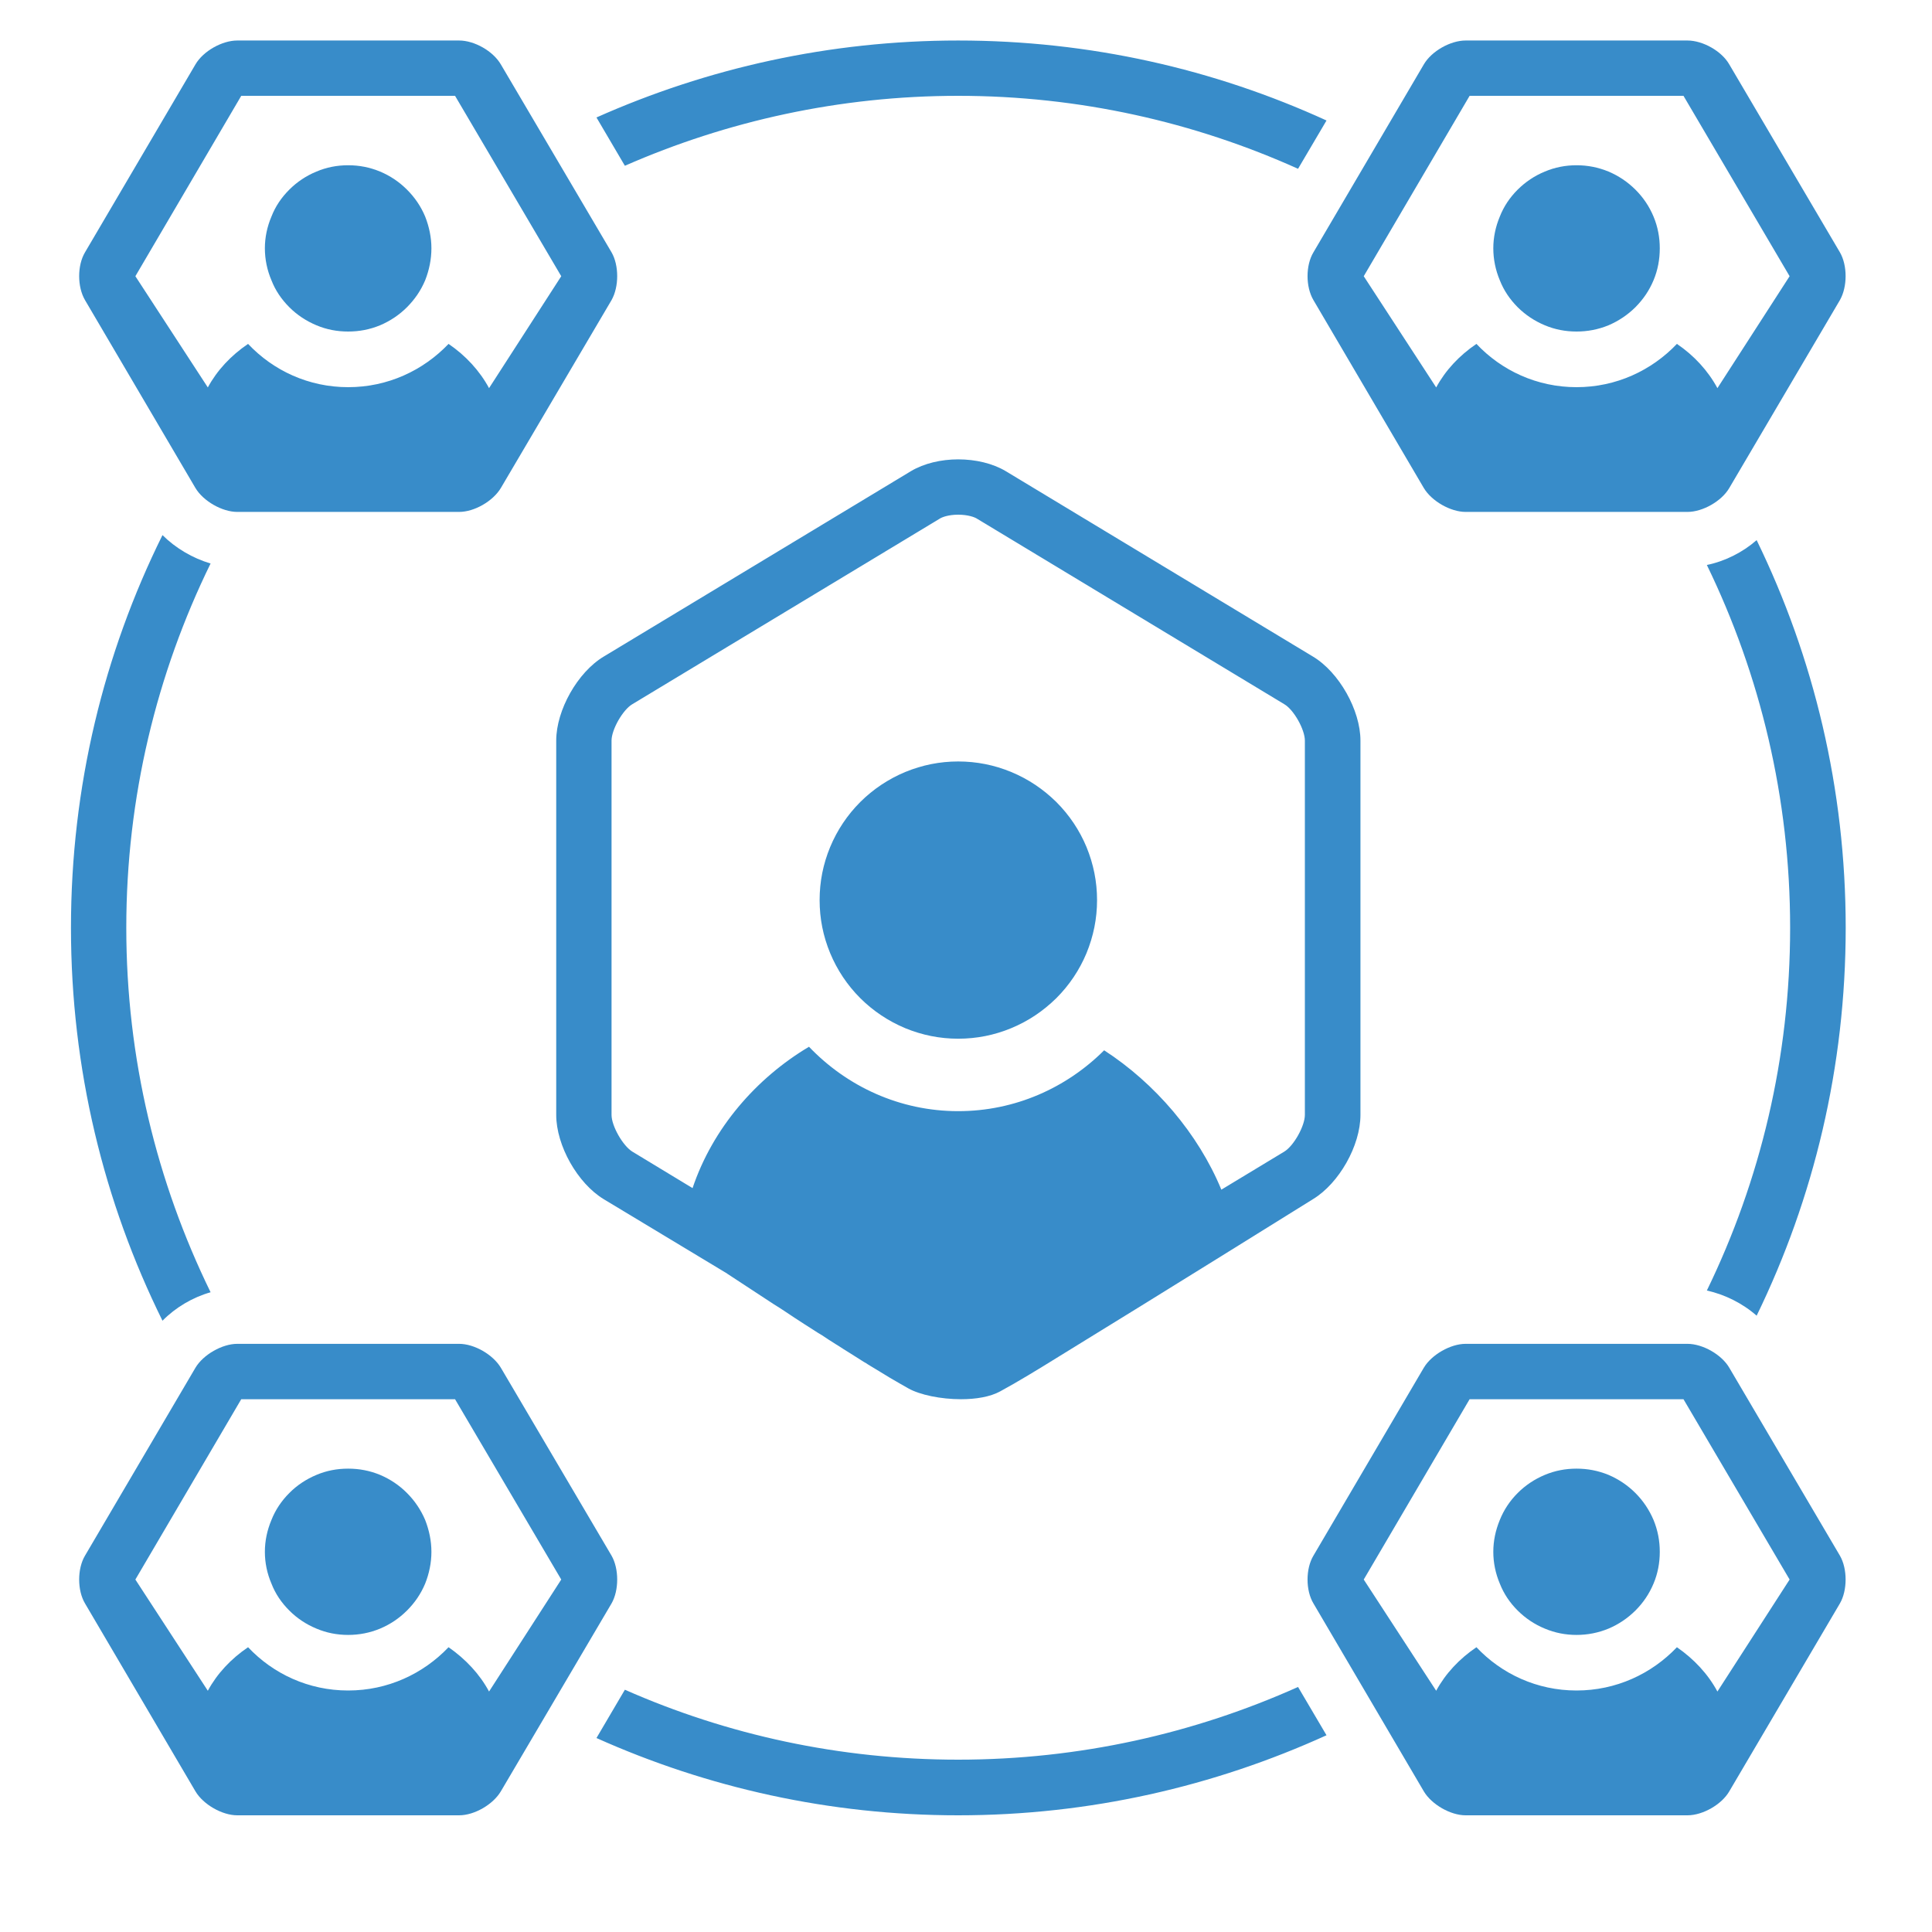
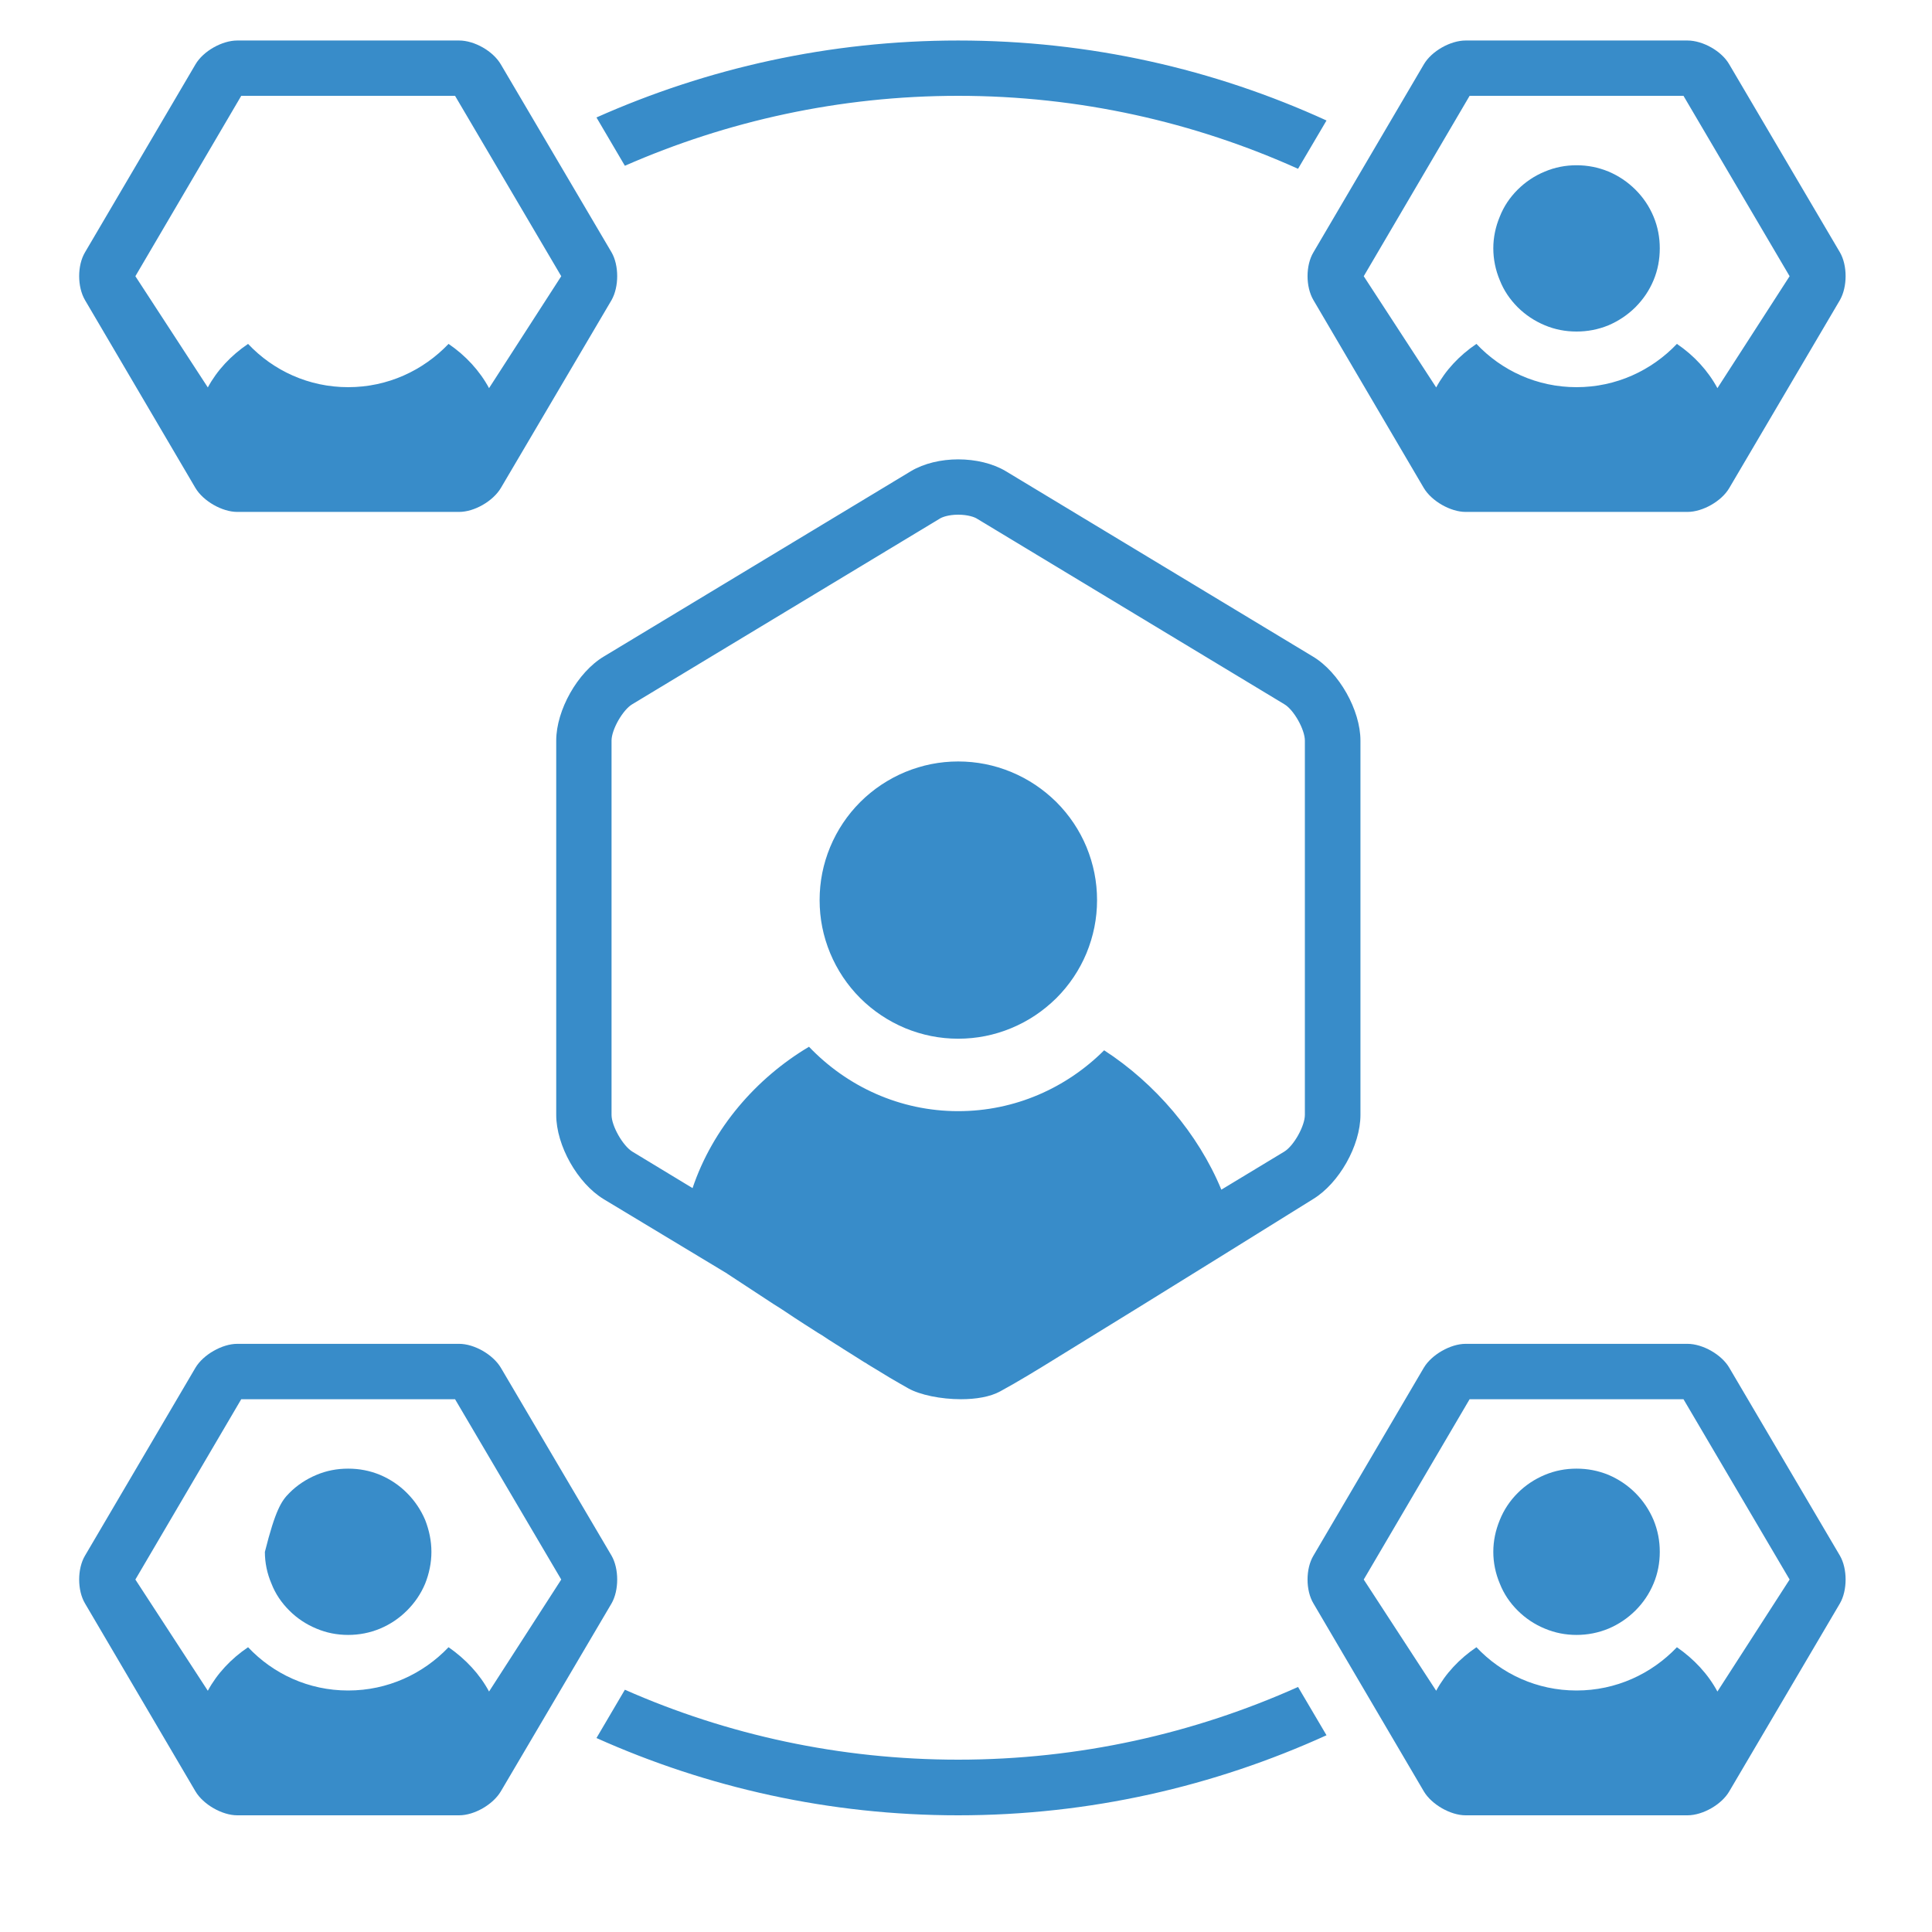
<svg xmlns="http://www.w3.org/2000/svg" width="30pt" height="30pt" viewBox="0 0 30 30" version="1.2">
  <defs>
    <clipPath id="clip1">
      <path d="M 9 0.617 L 21 0.617 L 21 3 L 9 3 Z M 9 0.617 " />
    </clipPath>
    <clipPath id="clip2">
      <path d="M 1.102 0.617 L 10 0.617 L 10 8 L 1.102 8 Z M 1.102 0.617 " />
    </clipPath>
    <clipPath id="clip3">
      <path d="M 20 0.617 L 28.68 0.617 L 28.68 8 L 20 8 Z M 20 0.617 " />
    </clipPath>
    <clipPath id="clip4">
      <path d="M 1.102 20 L 10 20 L 10 28.199 L 1.102 28.199 Z M 1.102 20 " />
    </clipPath>
    <clipPath id="clip5">
      <path d="M 26 8 L 28.68 8 L 28.68 21 L 26 21 Z M 26 8 " />
    </clipPath>
    <clipPath id="clip6">
      <path d="M 20 20 L 28.68 20 L 28.68 28.199 L 20 28.199 Z M 20 20 " />
    </clipPath>
    <clipPath id="clip7">
-       <path d="M 1.102 8 L 4 8 L 4 21 L 1.102 21 Z M 1.102 8 " />
-     </clipPath>
+       </clipPath>
    <clipPath id="clip8">
      <path d="M 9 26 L 21 26 L 21 28.199 L 9 28.199 Z M 9 26 " />
    </clipPath>
  </defs>
  <g id="surface1">
    <path style=" stroke:none;fill-rule:nonzero;fill:rgb(56, 140, 201);fill-opacity:1;" d="M 17.035 13.977 C 17.035 14.262 16.98 14.535 16.871 14.801 C 16.762 15.062 16.605 15.297 16.402 15.5 C 16.199 15.699 15.969 15.855 15.703 15.965 C 15.441 16.074 15.164 16.129 14.879 16.129 C 14.594 16.129 14.32 16.074 14.055 15.965 C 13.793 15.855 13.559 15.699 13.359 15.5 C 13.156 15.297 13 15.062 12.891 14.801 C 12.781 14.535 12.727 14.262 12.727 13.977 C 12.727 13.691 12.781 13.418 12.891 13.152 C 13 12.891 13.156 12.656 13.359 12.453 C 13.559 12.254 13.793 12.098 14.055 11.988 C 14.32 11.879 14.594 11.824 14.879 11.824 C 15.164 11.824 15.441 11.879 15.703 11.988 C 15.969 12.098 16.199 12.254 16.402 12.453 C 16.605 12.656 16.762 12.891 16.871 13.152 C 16.98 13.418 17.035 13.691 17.035 13.977 Z M 17.035 13.977 " />
-     <path style=" stroke:none;fill-rule:nonzero;fill:rgb(56, 140, 201);fill-opacity:1;" d="M 6.699 3.855 C 6.699 4.027 6.664 4.195 6.602 4.352 C 6.535 4.512 6.441 4.648 6.32 4.77 C 6.199 4.891 6.059 4.984 5.902 5.051 C 5.742 5.117 5.578 5.148 5.406 5.148 C 5.234 5.148 5.07 5.117 4.914 5.051 C 4.754 4.984 4.613 4.891 4.492 4.77 C 4.371 4.648 4.277 4.512 4.215 4.352 C 4.148 4.195 4.113 4.027 4.113 3.855 C 4.113 3.688 4.148 3.52 4.215 3.363 C 4.277 3.203 4.371 3.066 4.492 2.945 C 4.613 2.824 4.754 2.73 4.914 2.664 C 5.07 2.598 5.234 2.566 5.406 2.566 C 5.578 2.566 5.742 2.598 5.902 2.664 C 6.059 2.73 6.199 2.824 6.32 2.945 C 6.441 3.066 6.535 3.203 6.602 3.363 C 6.664 3.52 6.699 3.688 6.699 3.855 Z M 6.699 3.855 " />
    <g clip-path="url(#clip1)" clip-rule="nonzero">
      <path style=" stroke:none;fill-rule:nonzero;fill:rgb(56, 140, 201);fill-opacity:1;" d="M 9.262 1.824 L 9.703 2.574 C 11.289 1.879 13.039 1.488 14.879 1.488 C 16.758 1.488 18.543 1.895 20.156 2.621 L 20.598 1.871 C 18.855 1.074 16.922 0.629 14.879 0.629 C 12.879 0.629 10.98 1.059 9.262 1.824 Z M 9.262 1.824 " />
    </g>
    <g clip-path="url(#clip2)" clip-rule="nonzero">
      <path style=" stroke:none;fill-rule:nonzero;fill:rgb(56, 140, 201);fill-opacity:1;" d="M 7.129 0.629 L 3.684 0.629 C 3.449 0.629 3.156 0.793 3.035 1 L 1.32 3.918 C 1.199 4.121 1.199 4.453 1.32 4.66 L 3.035 7.578 C 3.156 7.781 3.449 7.949 3.684 7.949 L 7.129 7.949 C 7.367 7.949 7.656 7.781 7.777 7.578 L 9.496 4.66 C 9.613 4.453 9.613 4.121 9.496 3.918 L 7.777 1 C 7.656 0.793 7.367 0.629 7.129 0.629 Z M 7.594 6.027 C 7.449 5.758 7.23 5.52 6.965 5.34 C 6.57 5.754 6.02 6.012 5.406 6.012 C 4.793 6.012 4.242 5.754 3.852 5.34 C 3.586 5.52 3.371 5.75 3.227 6.016 L 2.102 4.289 L 3.746 1.488 L 7.066 1.488 L 8.715 4.289 Z M 7.594 6.027 " />
    </g>
    <g clip-path="url(#clip3)" clip-rule="nonzero">
      <path style=" stroke:none;fill-rule:nonzero;fill:rgb(56, 140, 201);fill-opacity:1;" d="M 22.758 7.949 L 26.203 7.949 C 26.441 7.949 26.734 7.781 26.852 7.578 L 28.57 4.66 C 28.688 4.453 28.688 4.121 28.57 3.918 L 26.852 1 C 26.734 0.793 26.441 0.629 26.203 0.629 L 22.758 0.629 C 22.523 0.629 22.23 0.793 22.109 1 L 20.395 3.918 C 20.273 4.121 20.273 4.453 20.395 4.66 L 22.109 7.578 C 22.23 7.781 22.523 7.949 22.758 7.949 Z M 22.82 1.488 L 26.141 1.488 L 27.789 4.289 L 26.668 6.027 C 26.523 5.758 26.305 5.52 26.039 5.34 C 25.645 5.754 25.094 6.012 24.48 6.012 C 23.867 6.012 23.316 5.754 22.926 5.34 C 22.66 5.52 22.445 5.75 22.301 6.016 L 21.176 4.289 Z M 22.82 1.488 " />
    </g>
    <path style=" stroke:none;fill-rule:nonzero;fill:rgb(56, 140, 201);fill-opacity:1;" d="M 15.617 7.316 C 15.414 7.195 15.148 7.133 14.879 7.133 C 14.613 7.133 14.348 7.195 14.145 7.316 L 9.375 10.195 C 8.969 10.438 8.637 11.027 8.637 11.5 L 8.637 17.312 C 8.637 17.789 8.969 18.375 9.375 18.621 L 11.293 19.777 C 11.293 19.781 11.297 19.781 11.297 19.781 C 11.512 19.922 11.758 20.082 12.012 20.25 C 12.078 20.289 12.141 20.332 12.207 20.375 C 12.25 20.402 12.293 20.434 12.336 20.461 C 12.438 20.527 12.539 20.594 12.645 20.66 C 12.68 20.684 12.719 20.707 12.758 20.73 C 12.836 20.781 12.91 20.832 12.988 20.879 C 13.027 20.902 13.062 20.926 13.098 20.949 C 13.207 21.016 13.309 21.082 13.414 21.148 C 13.438 21.16 13.461 21.176 13.484 21.191 C 13.57 21.242 13.652 21.293 13.73 21.34 C 13.762 21.359 13.789 21.375 13.82 21.395 C 13.918 21.453 14.016 21.508 14.105 21.559 C 14.285 21.66 14.609 21.727 14.922 21.727 C 15.152 21.727 15.375 21.691 15.531 21.605 C 15.797 21.461 16.117 21.266 16.457 21.055 C 17.891 20.176 20.387 18.621 20.387 18.621 C 20.793 18.375 21.125 17.789 21.125 17.312 L 21.125 11.5 C 21.125 11.027 20.793 10.438 20.387 10.195 Z M 20.262 17.312 C 20.262 17.484 20.09 17.793 19.941 17.883 L 18.965 18.473 C 18.605 17.602 17.934 16.82 17.145 16.309 C 16.562 16.891 15.762 17.254 14.879 17.254 C 13.973 17.254 13.152 16.871 12.562 16.254 C 11.742 16.742 11.066 17.52 10.754 18.449 L 9.82 17.883 C 9.672 17.793 9.496 17.484 9.496 17.312 L 9.496 11.5 C 9.496 11.328 9.672 11.02 9.82 10.934 L 14.59 8.055 C 14.625 8.031 14.727 7.992 14.879 7.992 C 15.031 7.992 15.137 8.031 15.172 8.055 L 19.941 10.934 C 20.09 11.02 20.262 11.328 20.262 11.5 Z M 20.262 17.312 " />
    <path style=" stroke:none;fill-rule:nonzero;fill:rgb(56, 140, 201);fill-opacity:1;" d="M 25.773 3.855 C 25.773 4.027 25.742 4.195 25.676 4.352 C 25.609 4.512 25.516 4.648 25.395 4.77 C 25.273 4.891 25.133 4.984 24.977 5.051 C 24.816 5.117 24.652 5.148 24.48 5.148 C 24.309 5.148 24.145 5.117 23.988 5.051 C 23.828 4.984 23.688 4.891 23.566 4.77 C 23.445 4.648 23.352 4.512 23.289 4.352 C 23.223 4.195 23.188 4.027 23.188 3.855 C 23.188 3.688 23.223 3.52 23.289 3.363 C 23.352 3.203 23.445 3.066 23.566 2.945 C 23.688 2.824 23.828 2.73 23.988 2.664 C 24.145 2.598 24.309 2.566 24.48 2.566 C 24.652 2.566 24.816 2.598 24.977 2.664 C 25.133 2.73 25.273 2.824 25.395 2.945 C 25.516 3.066 25.609 3.203 25.676 3.363 C 25.742 3.52 25.773 3.688 25.773 3.855 Z M 25.773 3.855 " />
    <g clip-path="url(#clip4)" clip-rule="nonzero">
      <path style=" stroke:none;fill-rule:nonzero;fill:rgb(56, 140, 201);fill-opacity:1;" d="M 9.496 24.156 L 7.777 21.238 C 7.656 21.035 7.367 20.867 7.129 20.867 L 3.684 20.867 C 3.449 20.867 3.156 21.035 3.035 21.238 L 1.32 24.156 C 1.199 24.359 1.199 24.695 1.32 24.898 L 3.035 27.816 C 3.156 28.02 3.449 28.188 3.684 28.188 L 7.129 28.188 C 7.367 28.188 7.656 28.02 7.777 27.816 L 9.496 24.898 C 9.613 24.695 9.613 24.359 9.496 24.156 Z M 7.594 26.266 C 7.449 25.996 7.23 25.762 6.965 25.578 C 6.57 25.992 6.02 26.25 5.406 26.25 C 4.793 26.25 4.242 25.992 3.852 25.578 C 3.586 25.758 3.371 25.988 3.227 26.254 L 2.102 24.527 L 3.746 21.727 L 7.066 21.727 L 8.715 24.527 Z M 7.594 26.266 " />
    </g>
-     <path style=" stroke:none;fill-rule:nonzero;fill:rgb(56, 140, 201);fill-opacity:1;" d="M 6.699 24.098 C 6.699 24.266 6.664 24.434 6.602 24.59 C 6.535 24.75 6.441 24.887 6.32 25.008 C 6.199 25.129 6.059 25.223 5.902 25.289 C 5.742 25.355 5.578 25.387 5.406 25.387 C 5.234 25.387 5.07 25.355 4.914 25.289 C 4.754 25.223 4.613 25.129 4.492 25.008 C 4.371 24.887 4.277 24.75 4.215 24.59 C 4.148 24.434 4.113 24.266 4.113 24.098 C 4.113 23.926 4.148 23.762 4.215 23.602 C 4.277 23.445 4.371 23.305 4.492 23.184 C 4.613 23.062 4.754 22.969 4.914 22.902 C 5.07 22.836 5.234 22.805 5.406 22.805 C 5.578 22.805 5.742 22.836 5.902 22.902 C 6.059 22.969 6.199 23.062 6.32 23.184 C 6.441 23.305 6.535 23.445 6.602 23.602 C 6.664 23.762 6.699 23.926 6.699 24.098 Z M 6.699 24.098 " />
+     <path style=" stroke:none;fill-rule:nonzero;fill:rgb(56, 140, 201);fill-opacity:1;" d="M 6.699 24.098 C 6.699 24.266 6.664 24.434 6.602 24.59 C 6.535 24.75 6.441 24.887 6.32 25.008 C 6.199 25.129 6.059 25.223 5.902 25.289 C 5.742 25.355 5.578 25.387 5.406 25.387 C 5.234 25.387 5.07 25.355 4.914 25.289 C 4.754 25.223 4.613 25.129 4.492 25.008 C 4.371 24.887 4.277 24.75 4.215 24.59 C 4.148 24.434 4.113 24.266 4.113 24.098 C 4.277 23.445 4.371 23.305 4.492 23.184 C 4.613 23.062 4.754 22.969 4.914 22.902 C 5.07 22.836 5.234 22.805 5.406 22.805 C 5.578 22.805 5.742 22.836 5.902 22.902 C 6.059 22.969 6.199 23.062 6.32 23.184 C 6.441 23.305 6.535 23.445 6.602 23.602 C 6.664 23.762 6.699 23.926 6.699 24.098 Z M 6.699 24.098 " />
    <g clip-path="url(#clip5)" clip-rule="nonzero">
-       <path style=" stroke:none;fill-rule:nonzero;fill:rgb(56, 140, 201);fill-opacity:1;" d="M 26.504 8.773 C 27.332 10.477 27.797 12.391 27.797 14.406 C 27.797 16.426 27.332 18.336 26.504 20.039 C 26.785 20.102 27.059 20.238 27.277 20.43 C 28.164 18.609 28.66 16.566 28.66 14.406 C 28.66 12.25 28.164 10.207 27.277 8.387 C 27.059 8.578 26.785 8.715 26.504 8.773 Z M 26.504 8.773 " />
-     </g>
+       </g>
    <g clip-path="url(#clip6)" clip-rule="nonzero">
      <path style=" stroke:none;fill-rule:nonzero;fill:rgb(56, 140, 201);fill-opacity:1;" d="M 26.852 21.238 C 26.734 21.035 26.441 20.867 26.203 20.867 L 22.758 20.867 C 22.523 20.867 22.23 21.035 22.109 21.238 L 20.395 24.156 C 20.273 24.359 20.273 24.695 20.395 24.898 L 22.109 27.816 C 22.23 28.02 22.523 28.188 22.758 28.188 L 26.203 28.188 C 26.441 28.188 26.734 28.02 26.852 27.816 L 28.57 24.898 C 28.688 24.695 28.688 24.359 28.57 24.156 Z M 26.668 26.266 C 26.523 25.996 26.305 25.762 26.039 25.578 C 25.645 25.992 25.094 26.25 24.48 26.25 C 23.867 26.25 23.316 25.992 22.926 25.578 C 22.66 25.758 22.445 25.988 22.301 26.254 L 21.176 24.527 L 22.82 21.727 L 26.141 21.727 L 27.789 24.527 Z M 26.668 26.266 " />
    </g>
    <path style=" stroke:none;fill-rule:nonzero;fill:rgb(56, 140, 201);fill-opacity:1;" d="M 25.773 24.098 C 25.773 24.266 25.742 24.434 25.676 24.59 C 25.609 24.75 25.516 24.887 25.395 25.008 C 25.273 25.129 25.133 25.223 24.977 25.289 C 24.816 25.355 24.652 25.387 24.48 25.387 C 24.309 25.387 24.145 25.355 23.988 25.289 C 23.828 25.223 23.688 25.129 23.566 25.008 C 23.445 24.887 23.352 24.75 23.289 24.59 C 23.223 24.434 23.188 24.266 23.188 24.098 C 23.188 23.926 23.223 23.762 23.289 23.602 C 23.352 23.445 23.445 23.305 23.566 23.184 C 23.688 23.062 23.828 22.969 23.988 22.902 C 24.145 22.836 24.309 22.805 24.48 22.805 C 24.652 22.805 24.816 22.836 24.977 22.902 C 25.133 22.969 25.273 23.062 25.395 23.184 C 25.516 23.305 25.609 23.445 25.676 23.602 C 25.742 23.762 25.773 23.926 25.773 24.098 Z M 25.773 24.098 " />
    <g clip-path="url(#clip7)" clip-rule="nonzero">
      <path style=" stroke:none;fill-rule:nonzero;fill:rgb(56, 140, 201);fill-opacity:1;" d="M 2.523 20.508 C 2.727 20.301 2.992 20.145 3.27 20.066 C 2.434 18.355 1.961 16.438 1.961 14.406 C 1.961 12.379 2.434 10.457 3.27 8.75 C 2.992 8.668 2.727 8.512 2.523 8.309 C 1.613 10.145 1.102 12.215 1.102 14.406 C 1.102 16.598 1.613 18.668 2.523 20.508 Z M 2.523 20.508 " />
    </g>
    <g clip-path="url(#clip8)" clip-rule="nonzero">
      <path style=" stroke:none;fill-rule:nonzero;fill:rgb(56, 140, 201);fill-opacity:1;" d="M 14.879 27.324 C 13.039 27.324 11.289 26.938 9.703 26.238 L 9.262 26.988 C 10.98 27.758 12.879 28.188 14.879 28.188 C 16.922 28.188 18.855 27.738 20.598 26.945 L 20.156 26.195 C 18.543 26.918 16.758 27.324 14.879 27.324 Z M 14.879 27.324 " />
    </g>
  </g>
</svg>